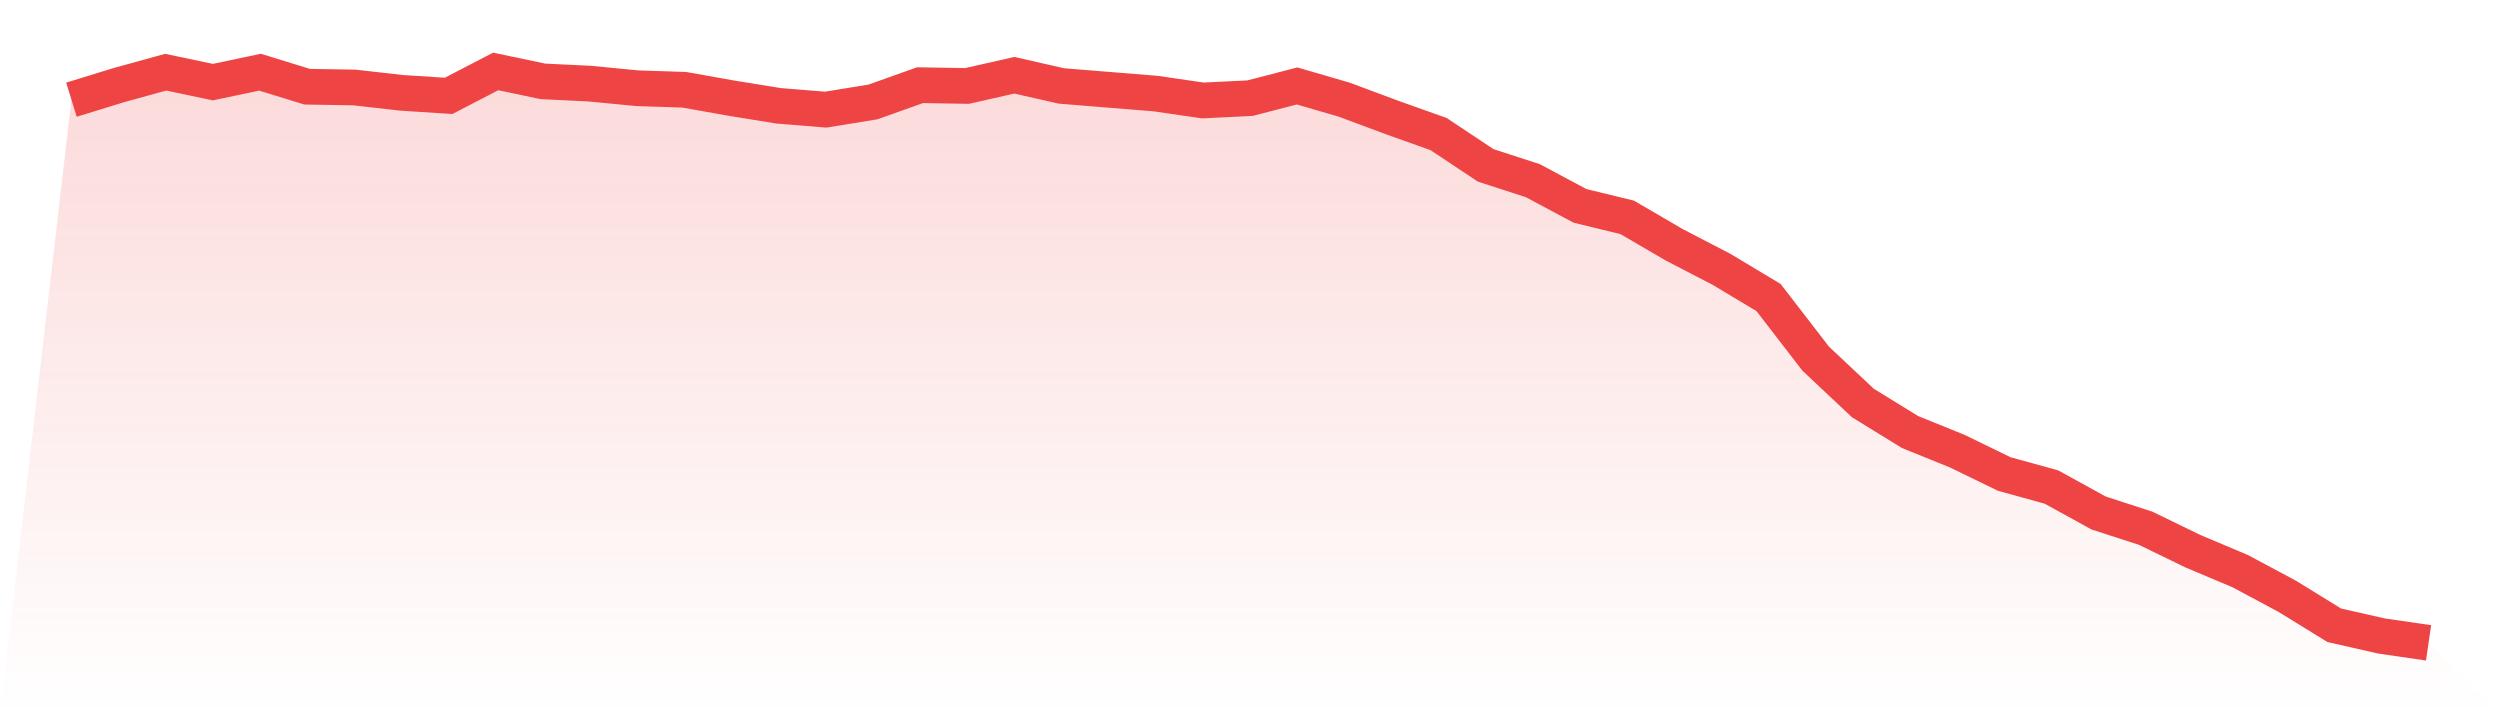
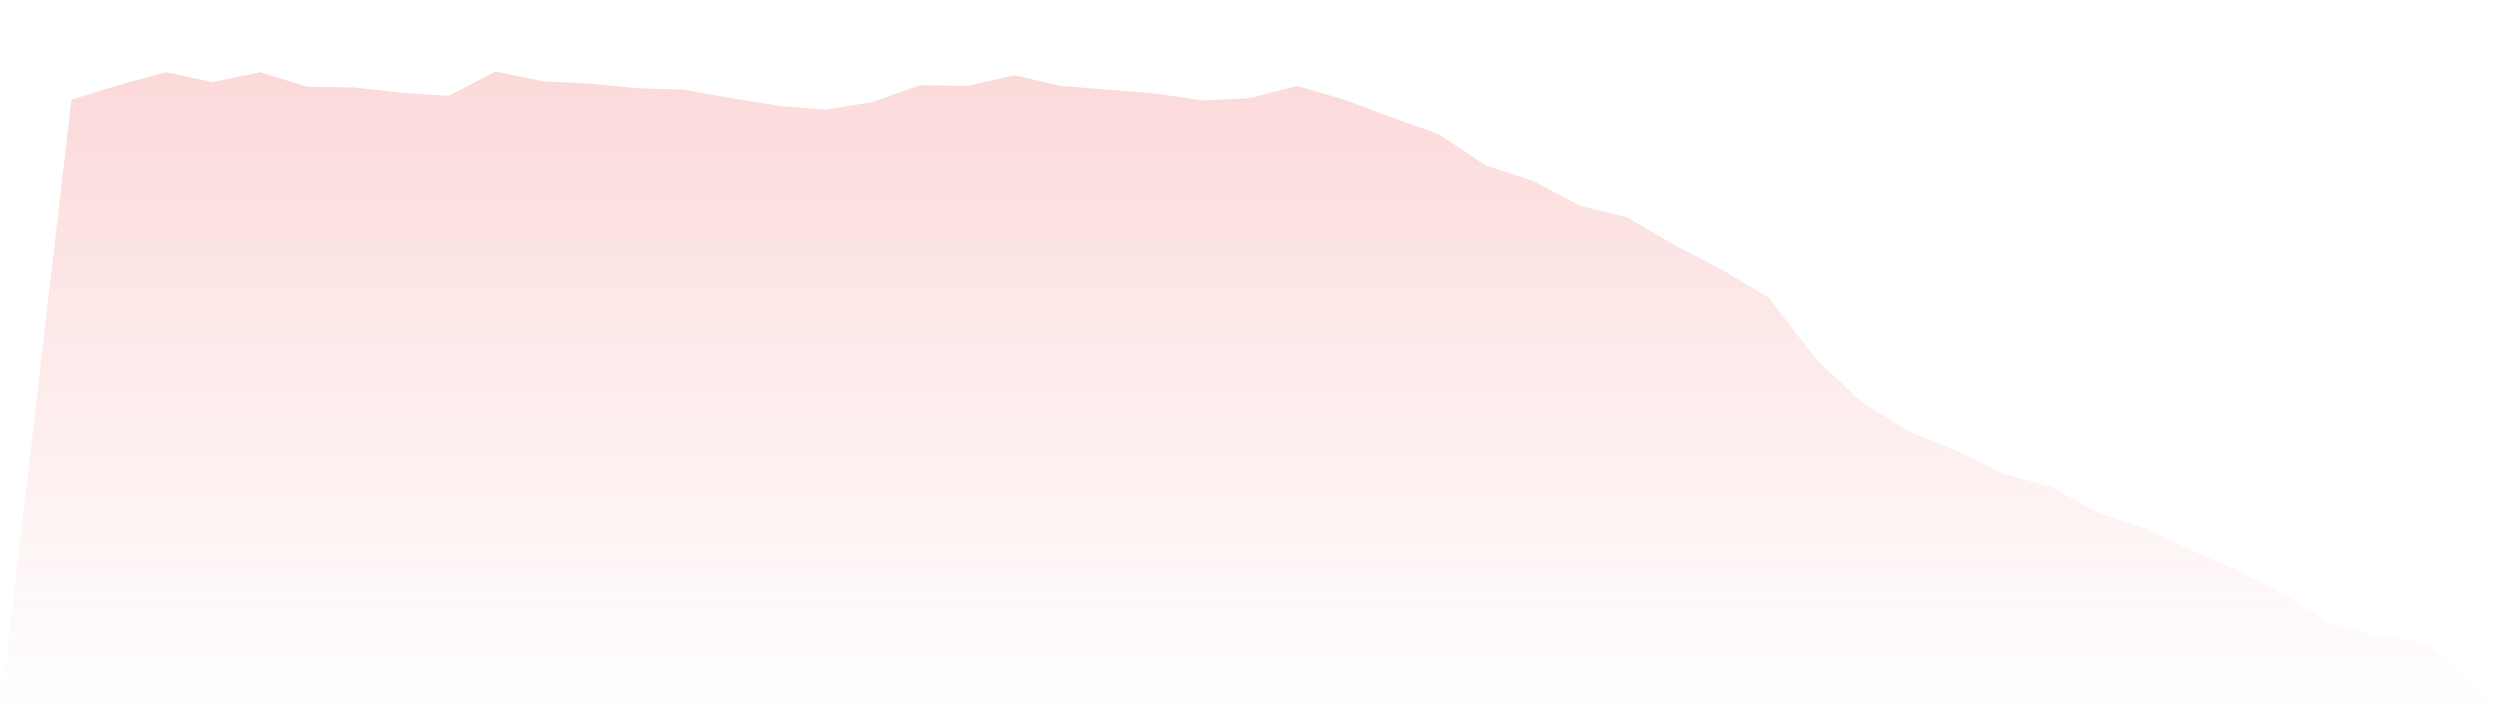
<svg xmlns="http://www.w3.org/2000/svg" viewBox="0 0 140 40">
  <defs>
    <linearGradient id="gradient" x1="0" x2="0" y1="0" y2="1">
      <stop offset="0%" stop-color="#ef4444" stop-opacity="0.2" />
      <stop offset="100%" stop-color="#ef4444" stop-opacity="0" />
    </linearGradient>
  </defs>
  <path d="M4,5.583 L4,5.583 L6.64,4.77 L9.28,4.043 L11.92,4.599 L14.56,4.043 L17.2,4.856 L19.84,4.898 L22.48,5.198 L25.12,5.369 L27.76,4 L30.4,4.556 L33.04,4.684 L35.68,4.941 L38.32,5.027 L40.96,5.497 L43.6,5.925 L46.24,6.139 L48.88,5.711 L51.52,4.77 L54.16,4.813 L56.8,4.214 L59.44,4.813 L62.08,5.027 L64.72,5.241 L67.36,5.626 L70,5.497 L72.64,4.813 L75.28,5.583 L77.92,6.567 L80.56,7.508 L83.2,9.262 L85.84,10.118 L88.48,11.529 L91.12,12.171 L93.76,13.711 L96.4,15.08 L99.04,16.663 L101.68,20.086 L104.32,22.567 L106.96,24.193 L109.6,25.262 L112.24,26.545 L114.88,27.273 L117.52,28.727 L120.16,29.583 L122.8,30.866 L125.44,31.979 L128.08,33.39 L130.72,35.016 L133.36,35.615 L136,36 L140,40 L0,40 z" fill="url(#gradient)" />
-   <path d="M4,5.583 L4,5.583 L6.64,4.77 L9.28,4.043 L11.92,4.599 L14.56,4.043 L17.2,4.856 L19.84,4.898 L22.48,5.198 L25.12,5.369 L27.76,4 L30.4,4.556 L33.04,4.684 L35.68,4.941 L38.32,5.027 L40.96,5.497 L43.6,5.925 L46.24,6.139 L48.88,5.711 L51.52,4.77 L54.16,4.813 L56.8,4.214 L59.44,4.813 L62.08,5.027 L64.72,5.241 L67.36,5.626 L70,5.497 L72.64,4.813 L75.28,5.583 L77.92,6.567 L80.56,7.508 L83.2,9.262 L85.84,10.118 L88.48,11.529 L91.12,12.171 L93.76,13.711 L96.4,15.08 L99.04,16.663 L101.68,20.086 L104.32,22.567 L106.96,24.193 L109.6,25.262 L112.24,26.545 L114.88,27.273 L117.52,28.727 L120.16,29.583 L122.8,30.866 L125.44,31.979 L128.08,33.39 L130.72,35.016 L133.36,35.615 L136,36" fill="none" stroke="#ef4444" stroke-width="2" />
</svg>